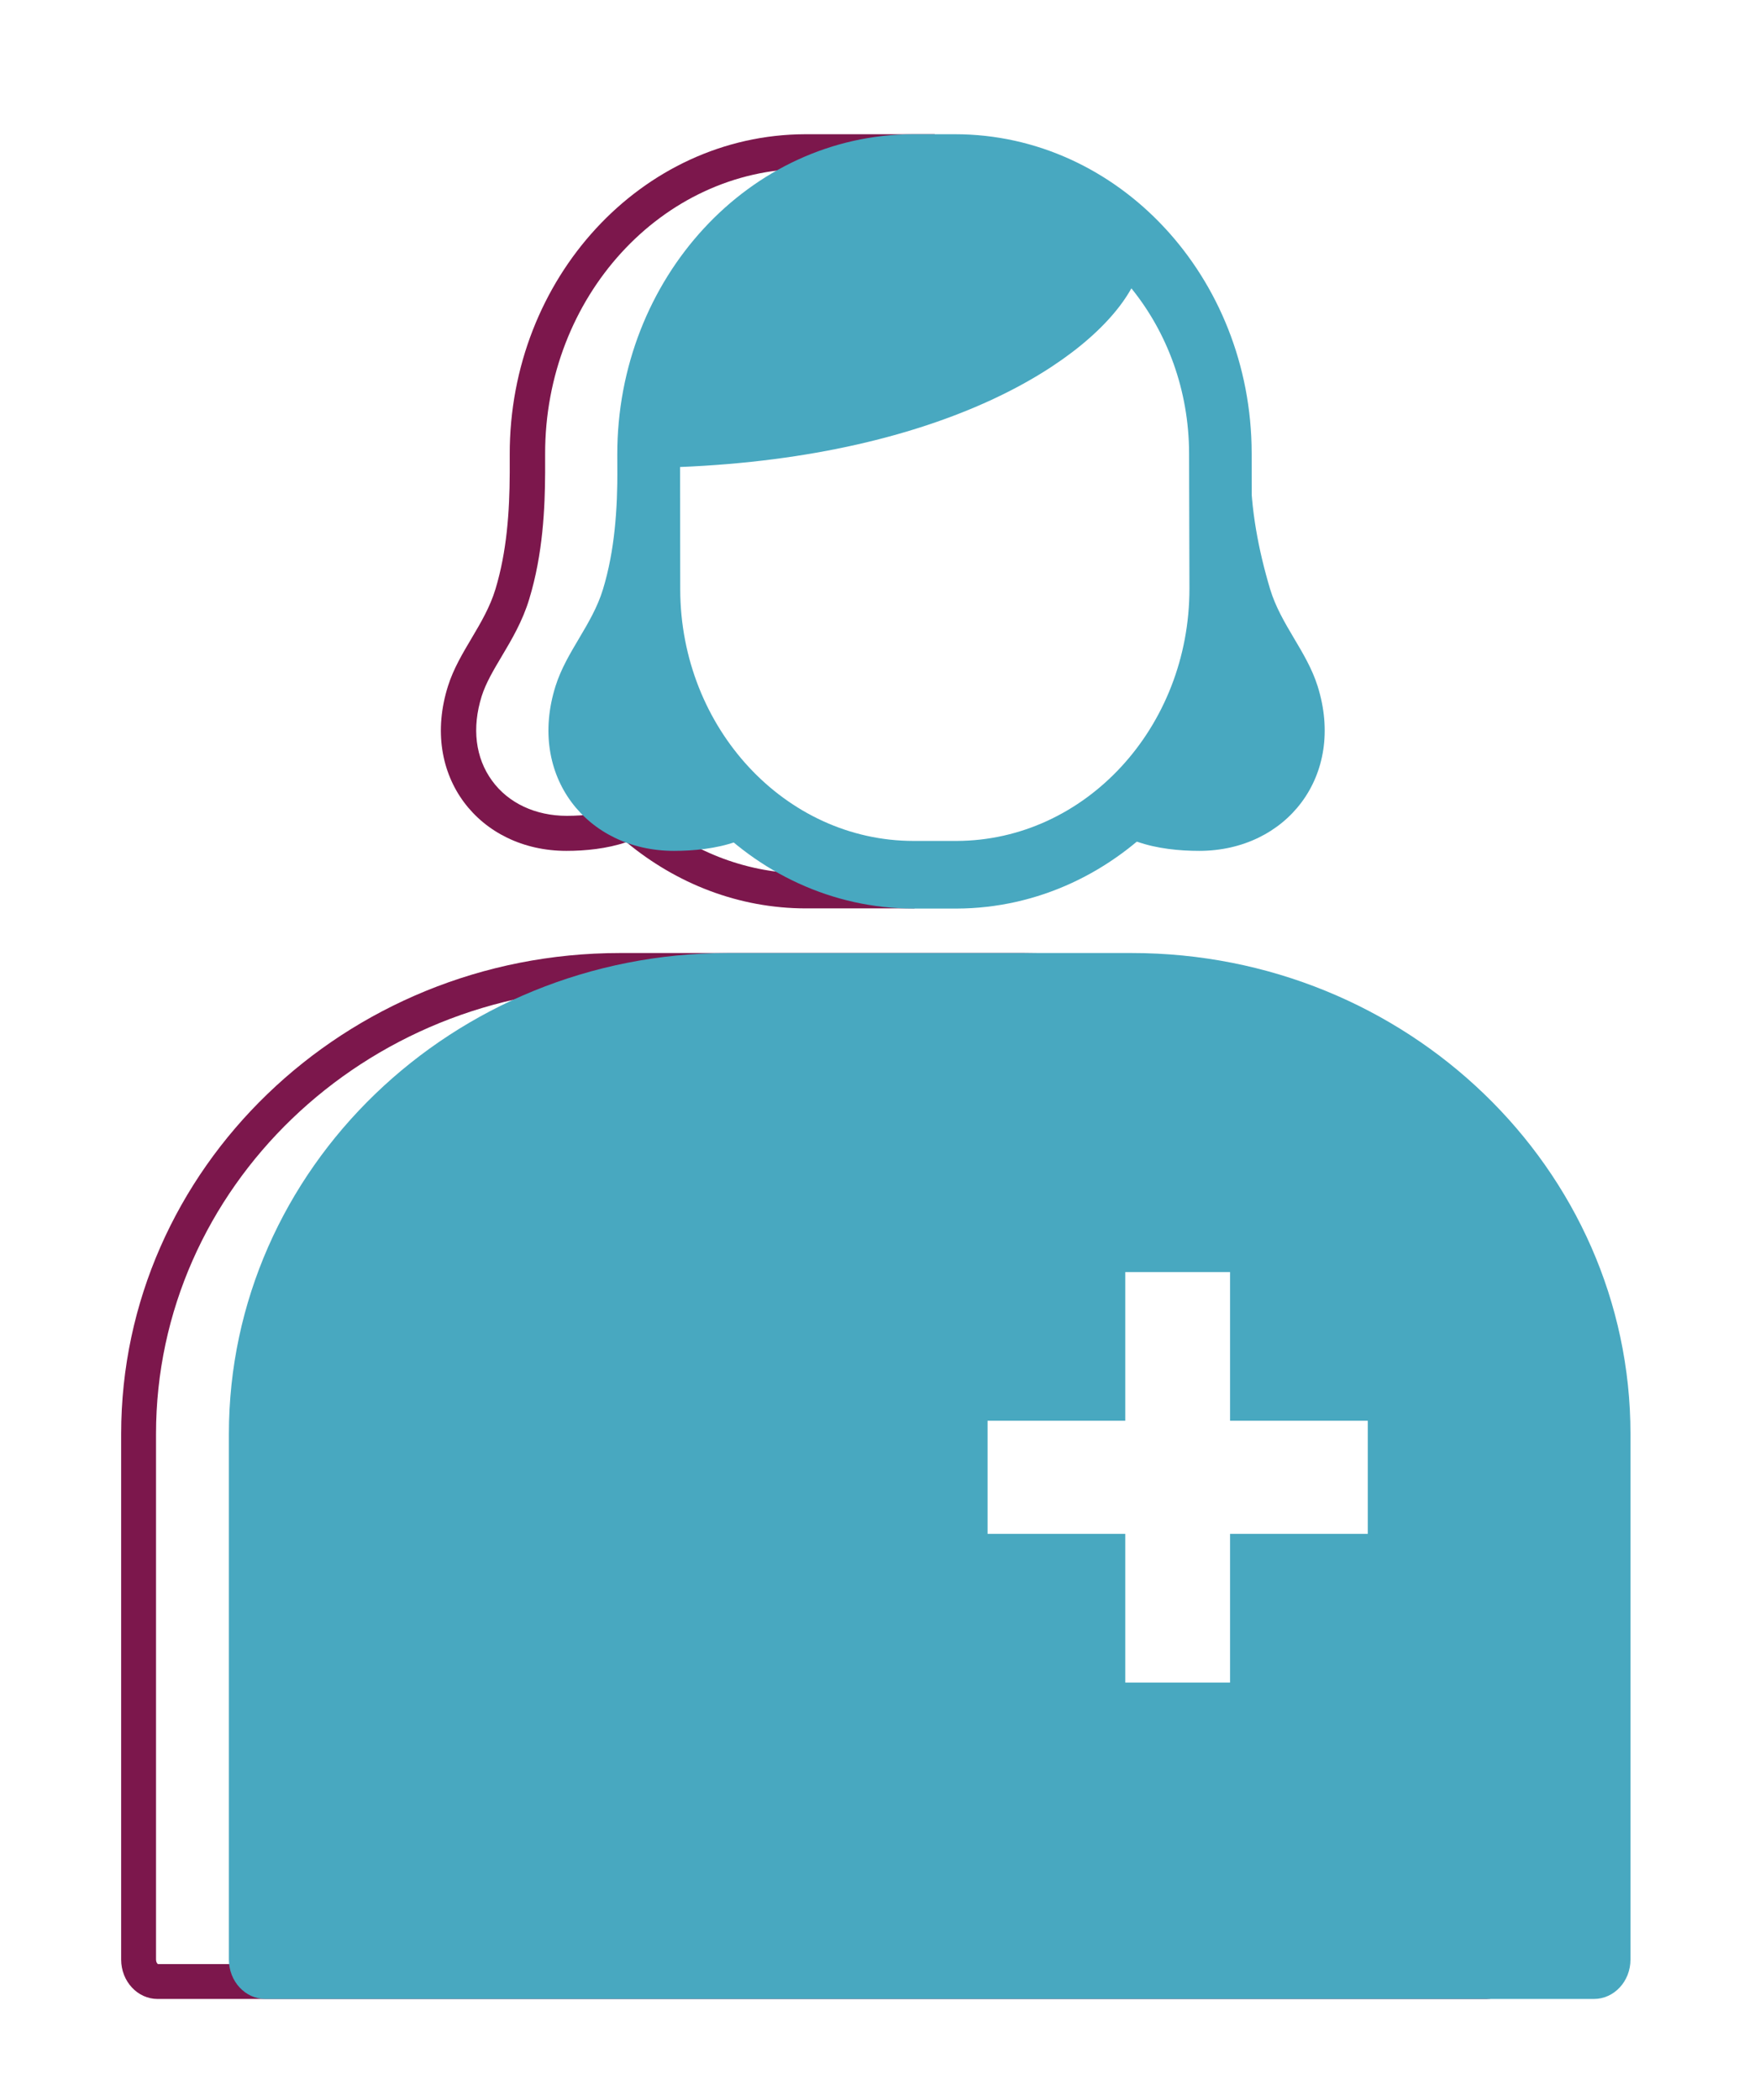
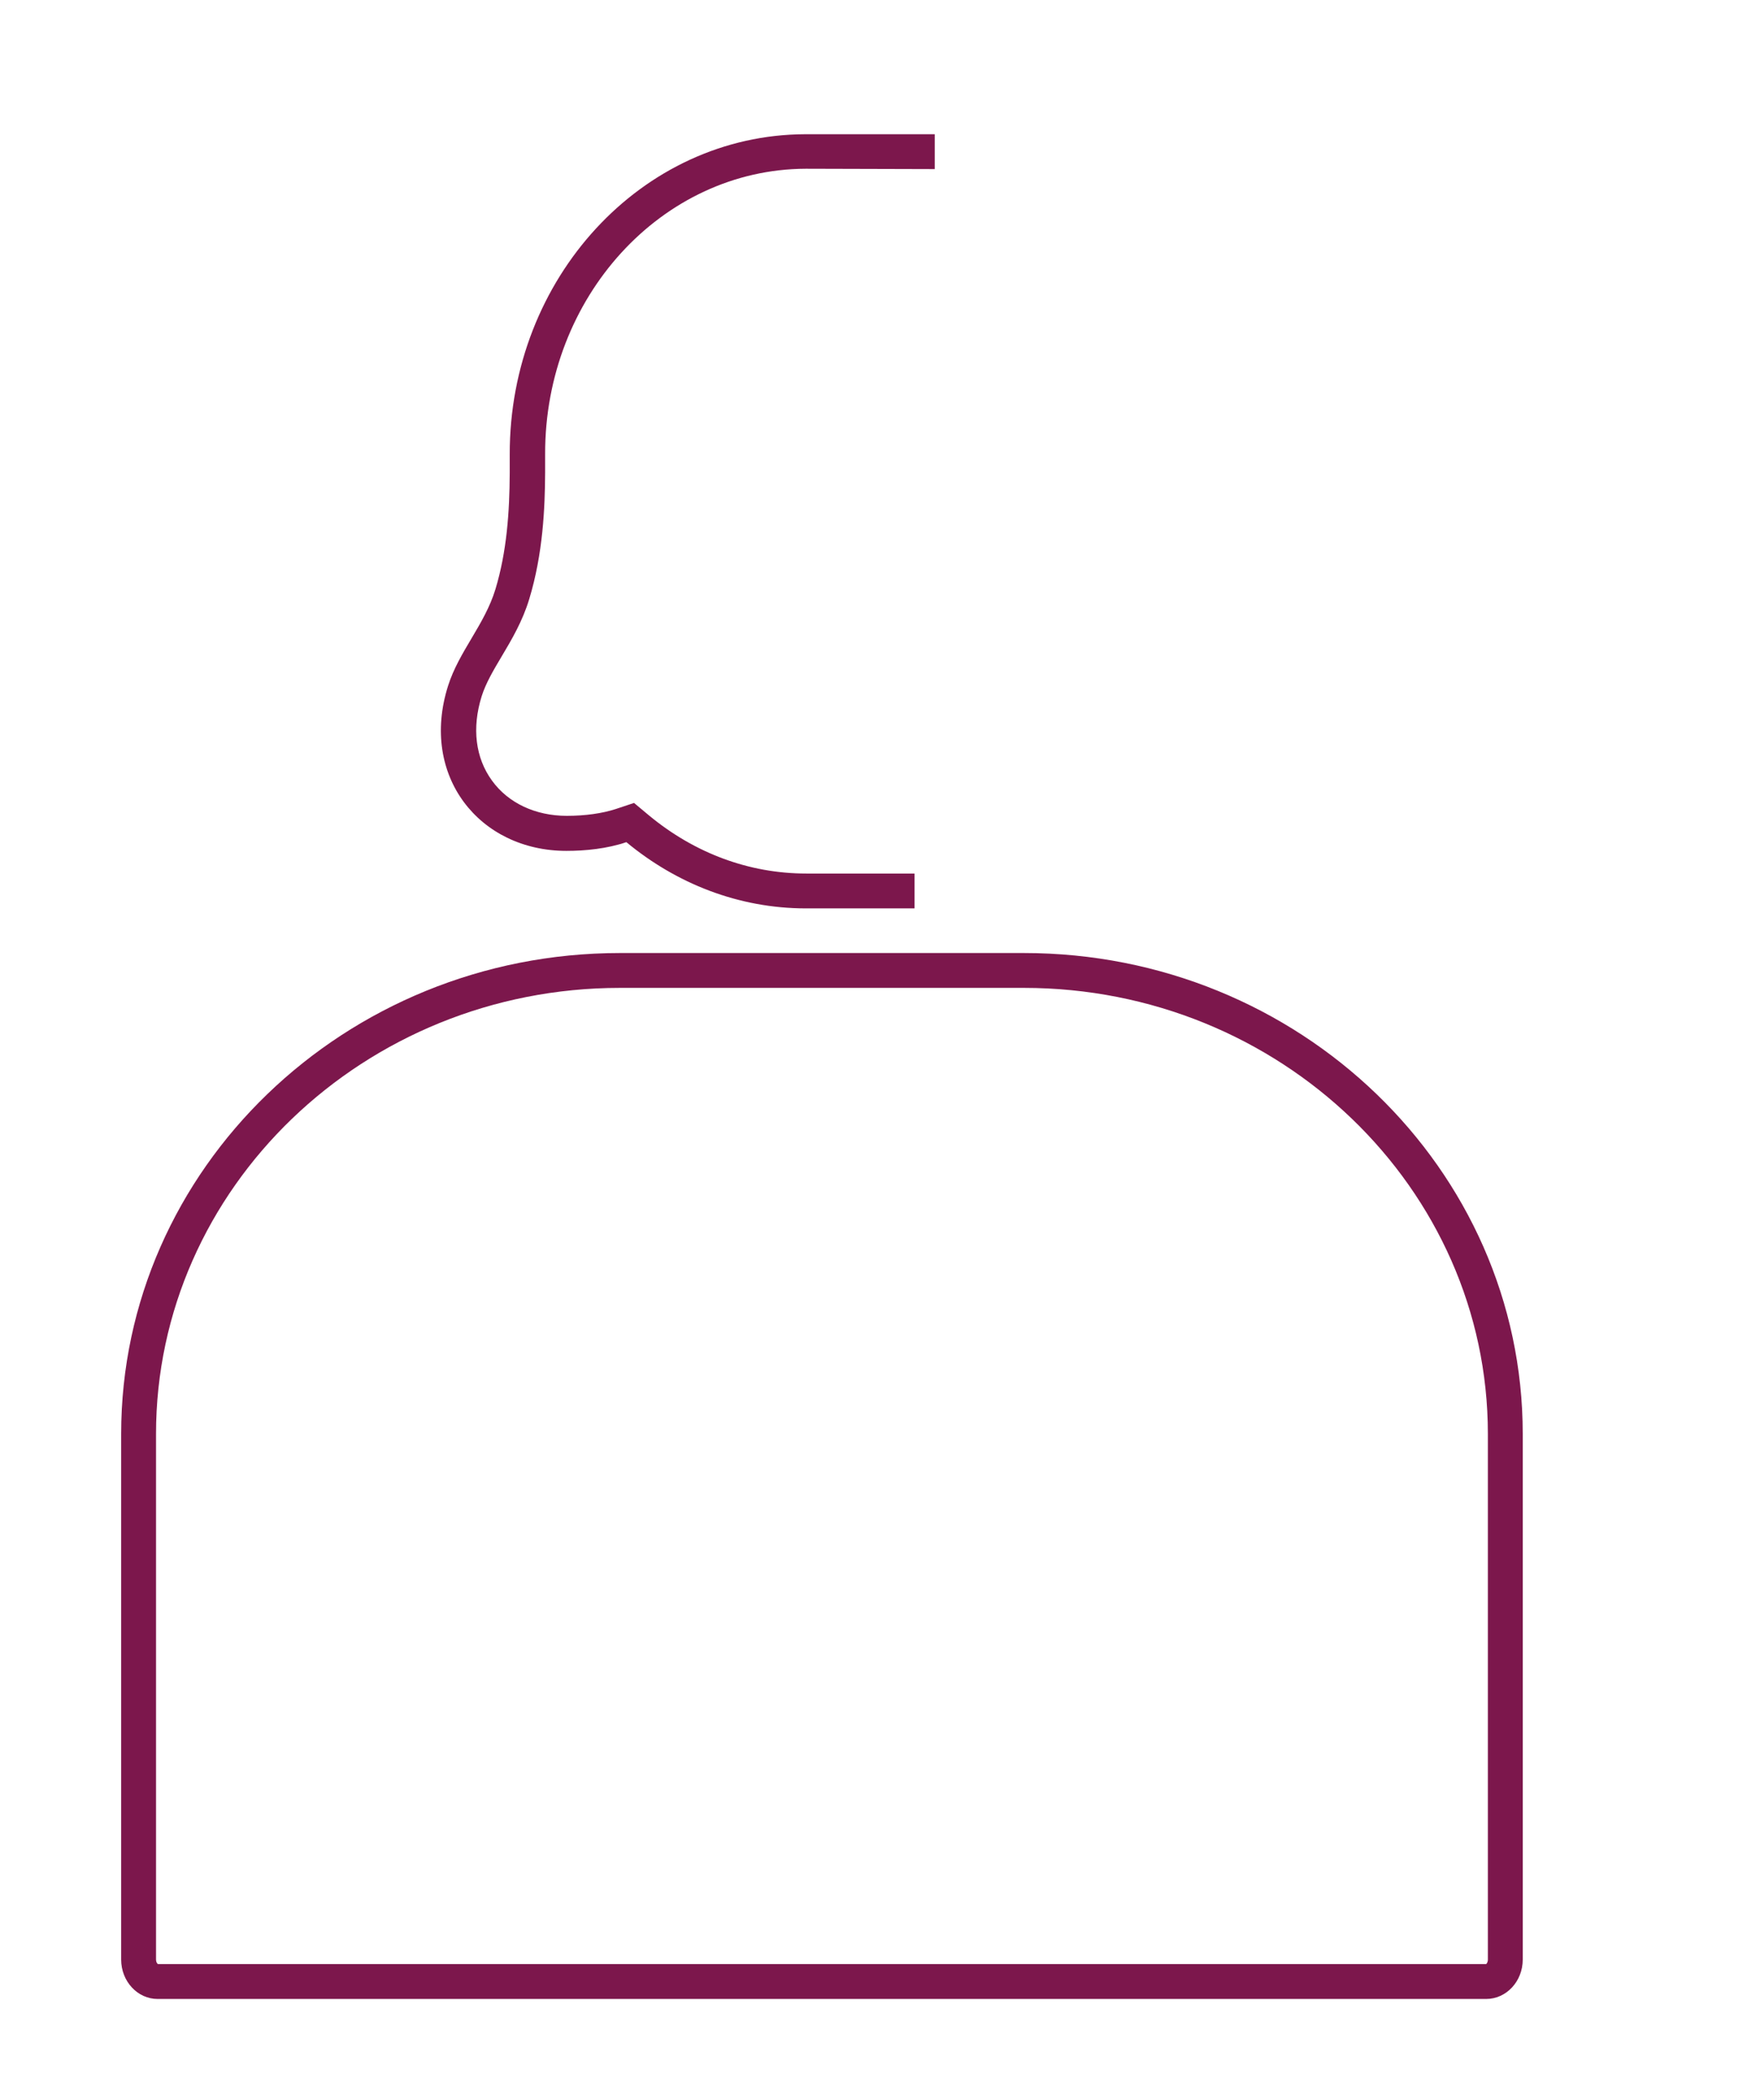
<svg xmlns="http://www.w3.org/2000/svg" version="1.1" id="Layer_1" x="0" y="0" viewBox="0 0 100.96 120.46" xml:space="preserve">
  <style>.st1{fill:#48a8c0}</style>
  <path d="M58.74 56.67c14.67 0 26.61 11.48 26.61 25.59v30.15c0 .16-.08.25-.1.26H9.06c-.02-.01-.11-.09-.11-.27V82.26c0-14.11 11.94-25.59 26.61-25.59h23.18m0-2H35.56c-15.78 0-28.61 12.38-28.61 27.59v30.15c0 1.25.94 2.26 2.09 2.26h76.21c1.16 0 2.1-1.01 2.1-2.26V82.26c0-15.22-12.84-27.59-28.61-27.59zM53.62 9.7v-2h-7.44c-9.36.03-16.96 8.26-16.94 18.37v1.06c-.01 2.25-.17 4.52-.82 6.67-.62 2.04-2.09 3.56-2.72 5.55-1.63 5.16 1.8 9.46 6.79 9.46 1.08 0 2.32-.12 3.44-.5 2.86 2.37 6.43 3.8 10.31 3.8h6.22v-2h-6.21c-3.27 0-6.4-1.16-9.03-3.34l-.85-.71-1.05.35c-.77.25-1.74.39-2.81.39-1.79 0-3.35-.73-4.28-2.01-.96-1.31-1.17-3.03-.6-4.85.24-.76.68-1.5 1.15-2.29.56-.94 1.2-2.02 1.58-3.29.79-2.6.9-5.23.91-7.25v-1.06c-.02-9 6.69-16.34 14.95-16.37l7.4.02" fill="#7c174c" />
-   <path class="st1" d="M64.92 54.67H41.74c-15.78 0-28.61 12.38-28.61 27.59v30.15c0 1.25.94 2.26 2.09 2.26h76.21c1.16 0 2.1-1.01 2.1-2.26V82.26c0-15.22-12.84-27.59-28.61-27.59zm13.54 33.32h-7.9v8.53h-6.01v-8.53h-7.9V81.5h7.9v-8.53h6.01v8.53h7.9v6.49zM35.42 26.85c0 2.35-.15 4.71-.83 6.95-.62 2.04-2.09 3.56-2.72 5.55-1.63 5.16 1.8 9.46 6.79 9.46 2.25 0 5.17-.49 6.3-2.76-1.26-1.1-3.17-.16-4.07-1.63-.56-.92-1.84-2.91-2.29-3.88-.97-2.04-.54-5.51-1.33-7.68-.47-1.27-1.33-2.25-1.68-3.52-.08-.3.09-.59.04-.89-.07-.5.16-.28.08-.26m36.03-1.34c0 2.35.45 4.71 1.12 6.95.62 2.04 2.09 3.56 2.72 5.55 1.63 5.16-1.8 9.46-6.79 9.46-2.25 0-5.17-.49-6.3-2.76 1.26-1.1 3.17-.16 4.07-1.63.56-.92 1.84-2.91 2.29-3.88.97-2.04.54-5.51 1.33-7.68.47-1.27 1.12-2.22 1.47-3.5.08-.3-.08-.61-.04-.91.07-.5-2.46-.54-2.38-.52" />
-   <path class="st1" d="M52.41 48.24c-7.36 0-13.37-6.47-13.39-14.42l-.01-7.03c15.17-.62 23.61-6.13 25.89-10.25 2.05 2.53 3.3 5.84 3.31 9.46l.02 7.76c.01 7.97-5.98 14.46-13.36 14.48m0 0h-2.42M71.8 25.98C71.78 15.9 64.16 7.7 54.78 7.7h-2.42C43 7.73 35.4 15.97 35.41 26.07l.02 7.76c.02 10.08 7.64 18.29 16.98 18.29h2.46c9.36-.03 16.96-8.27 16.94-18.37l-.01-7.77z" />
</svg>